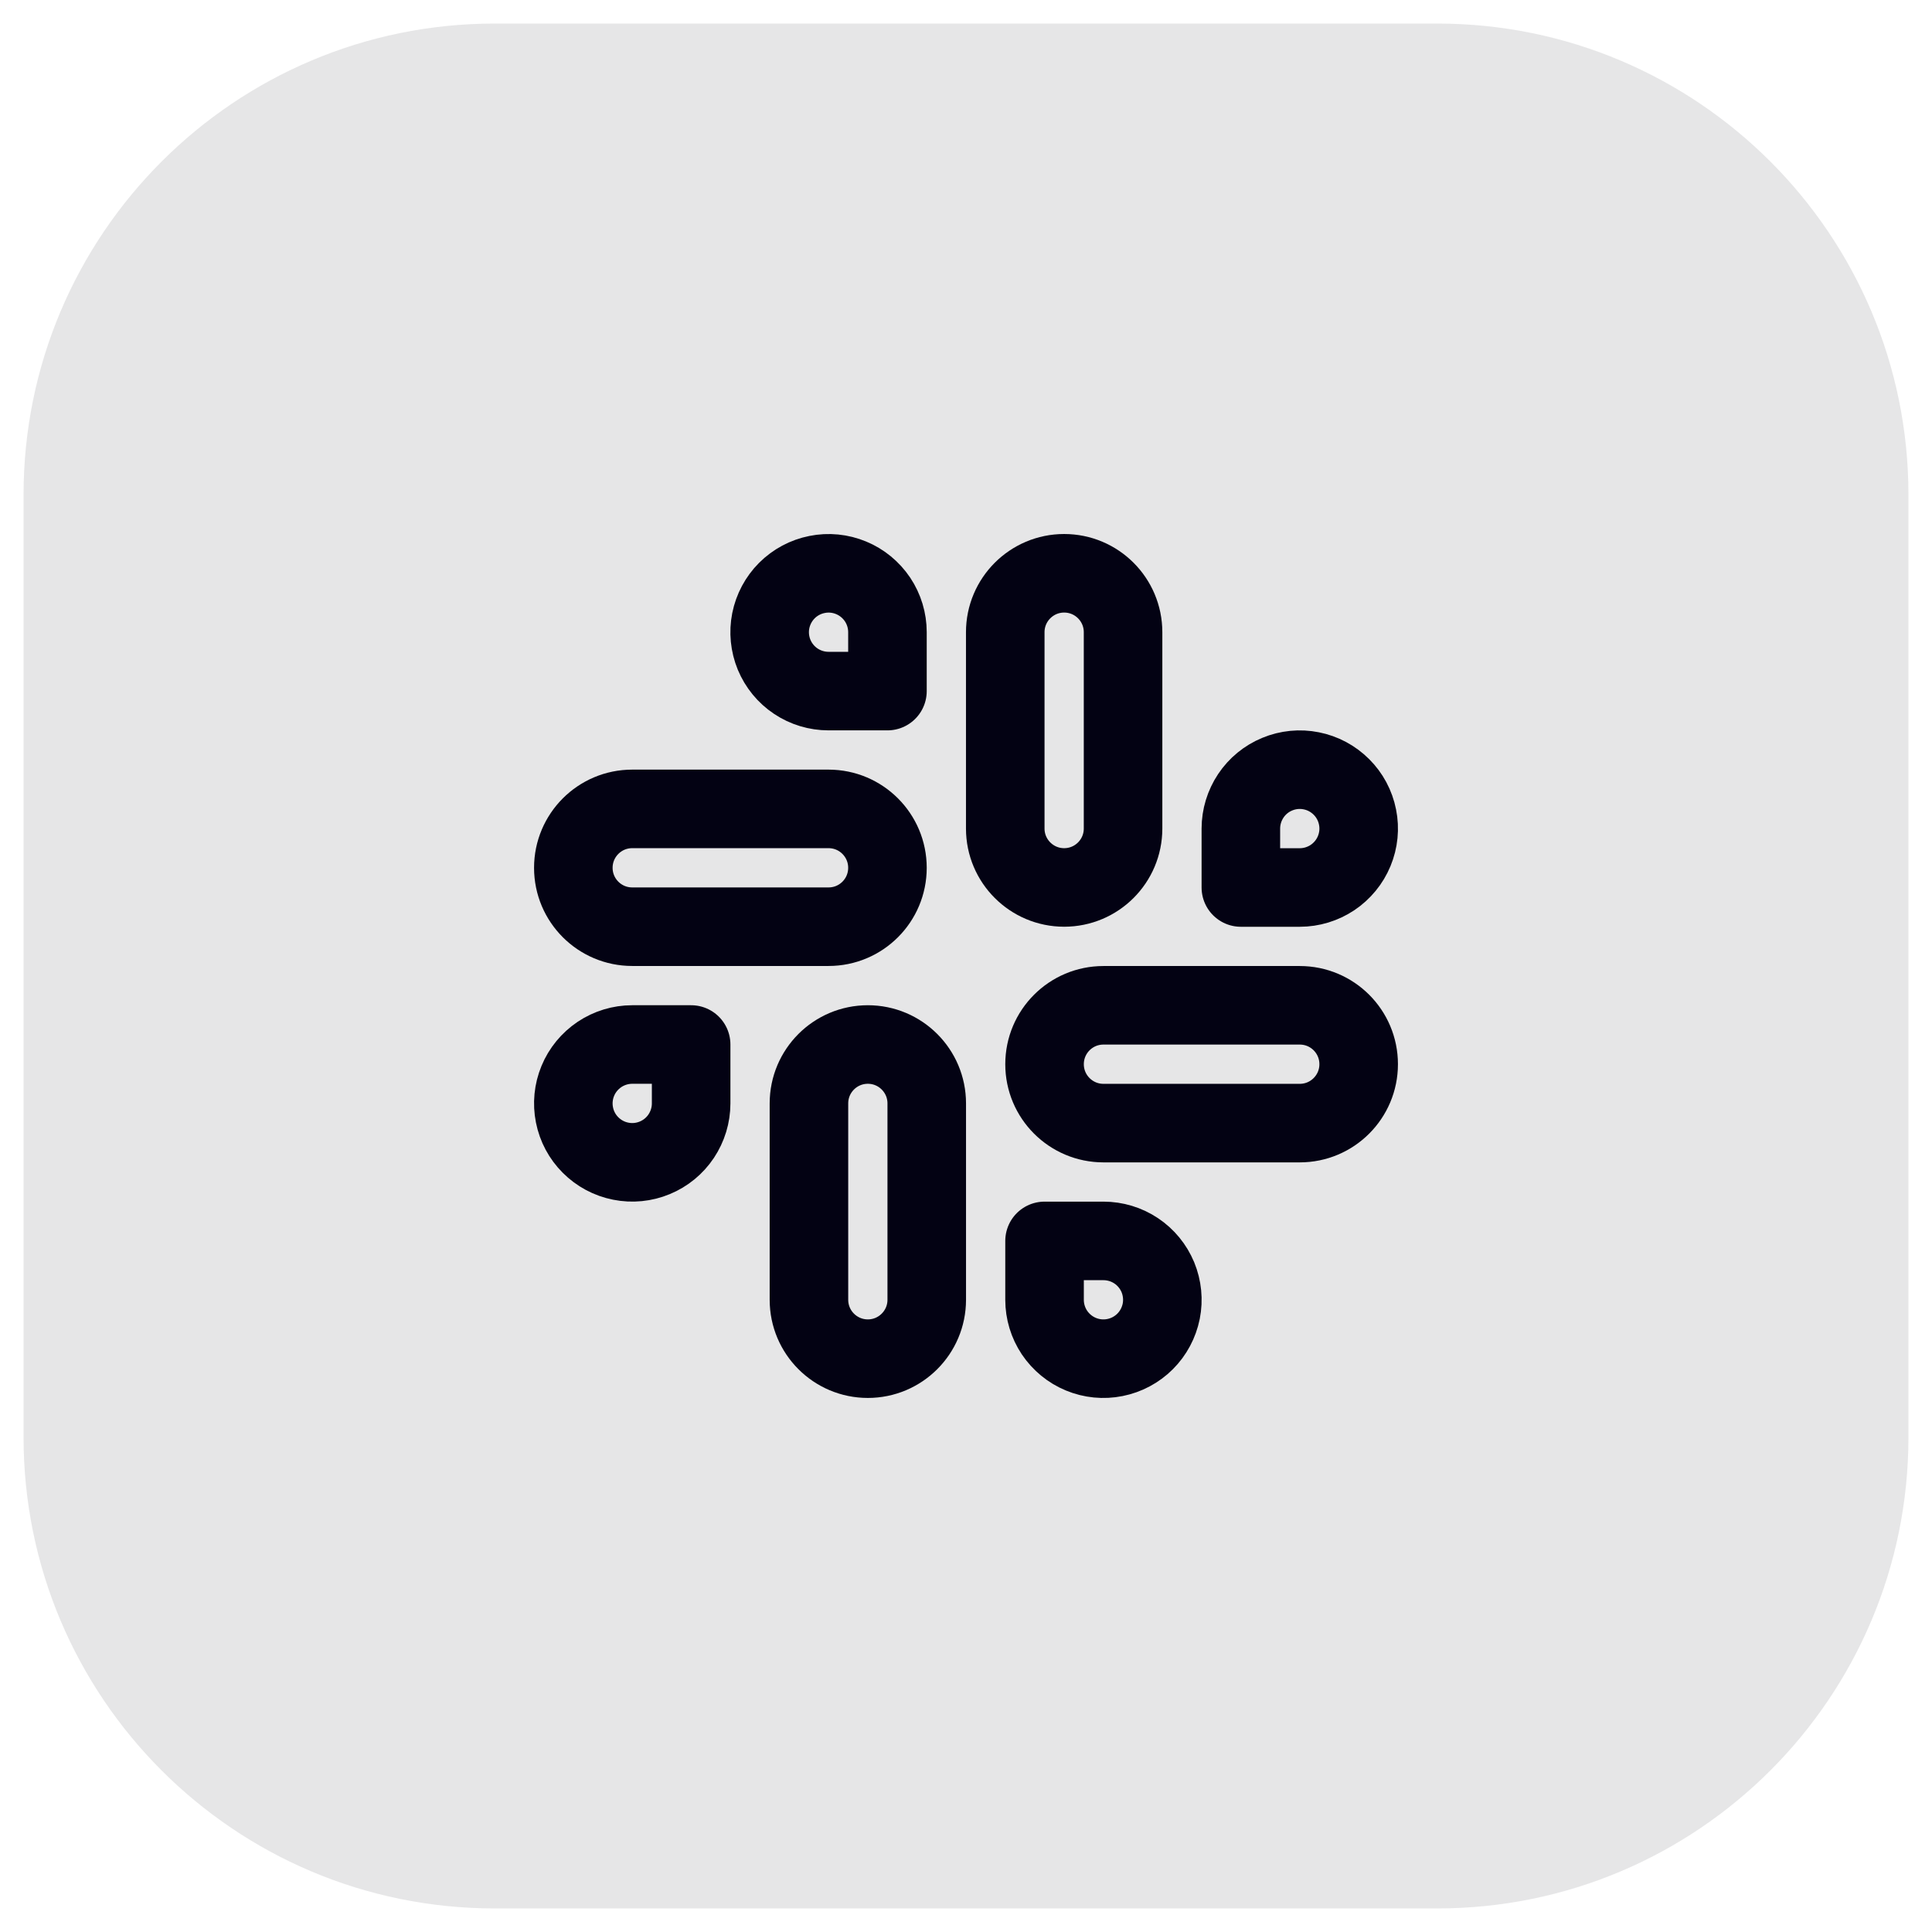
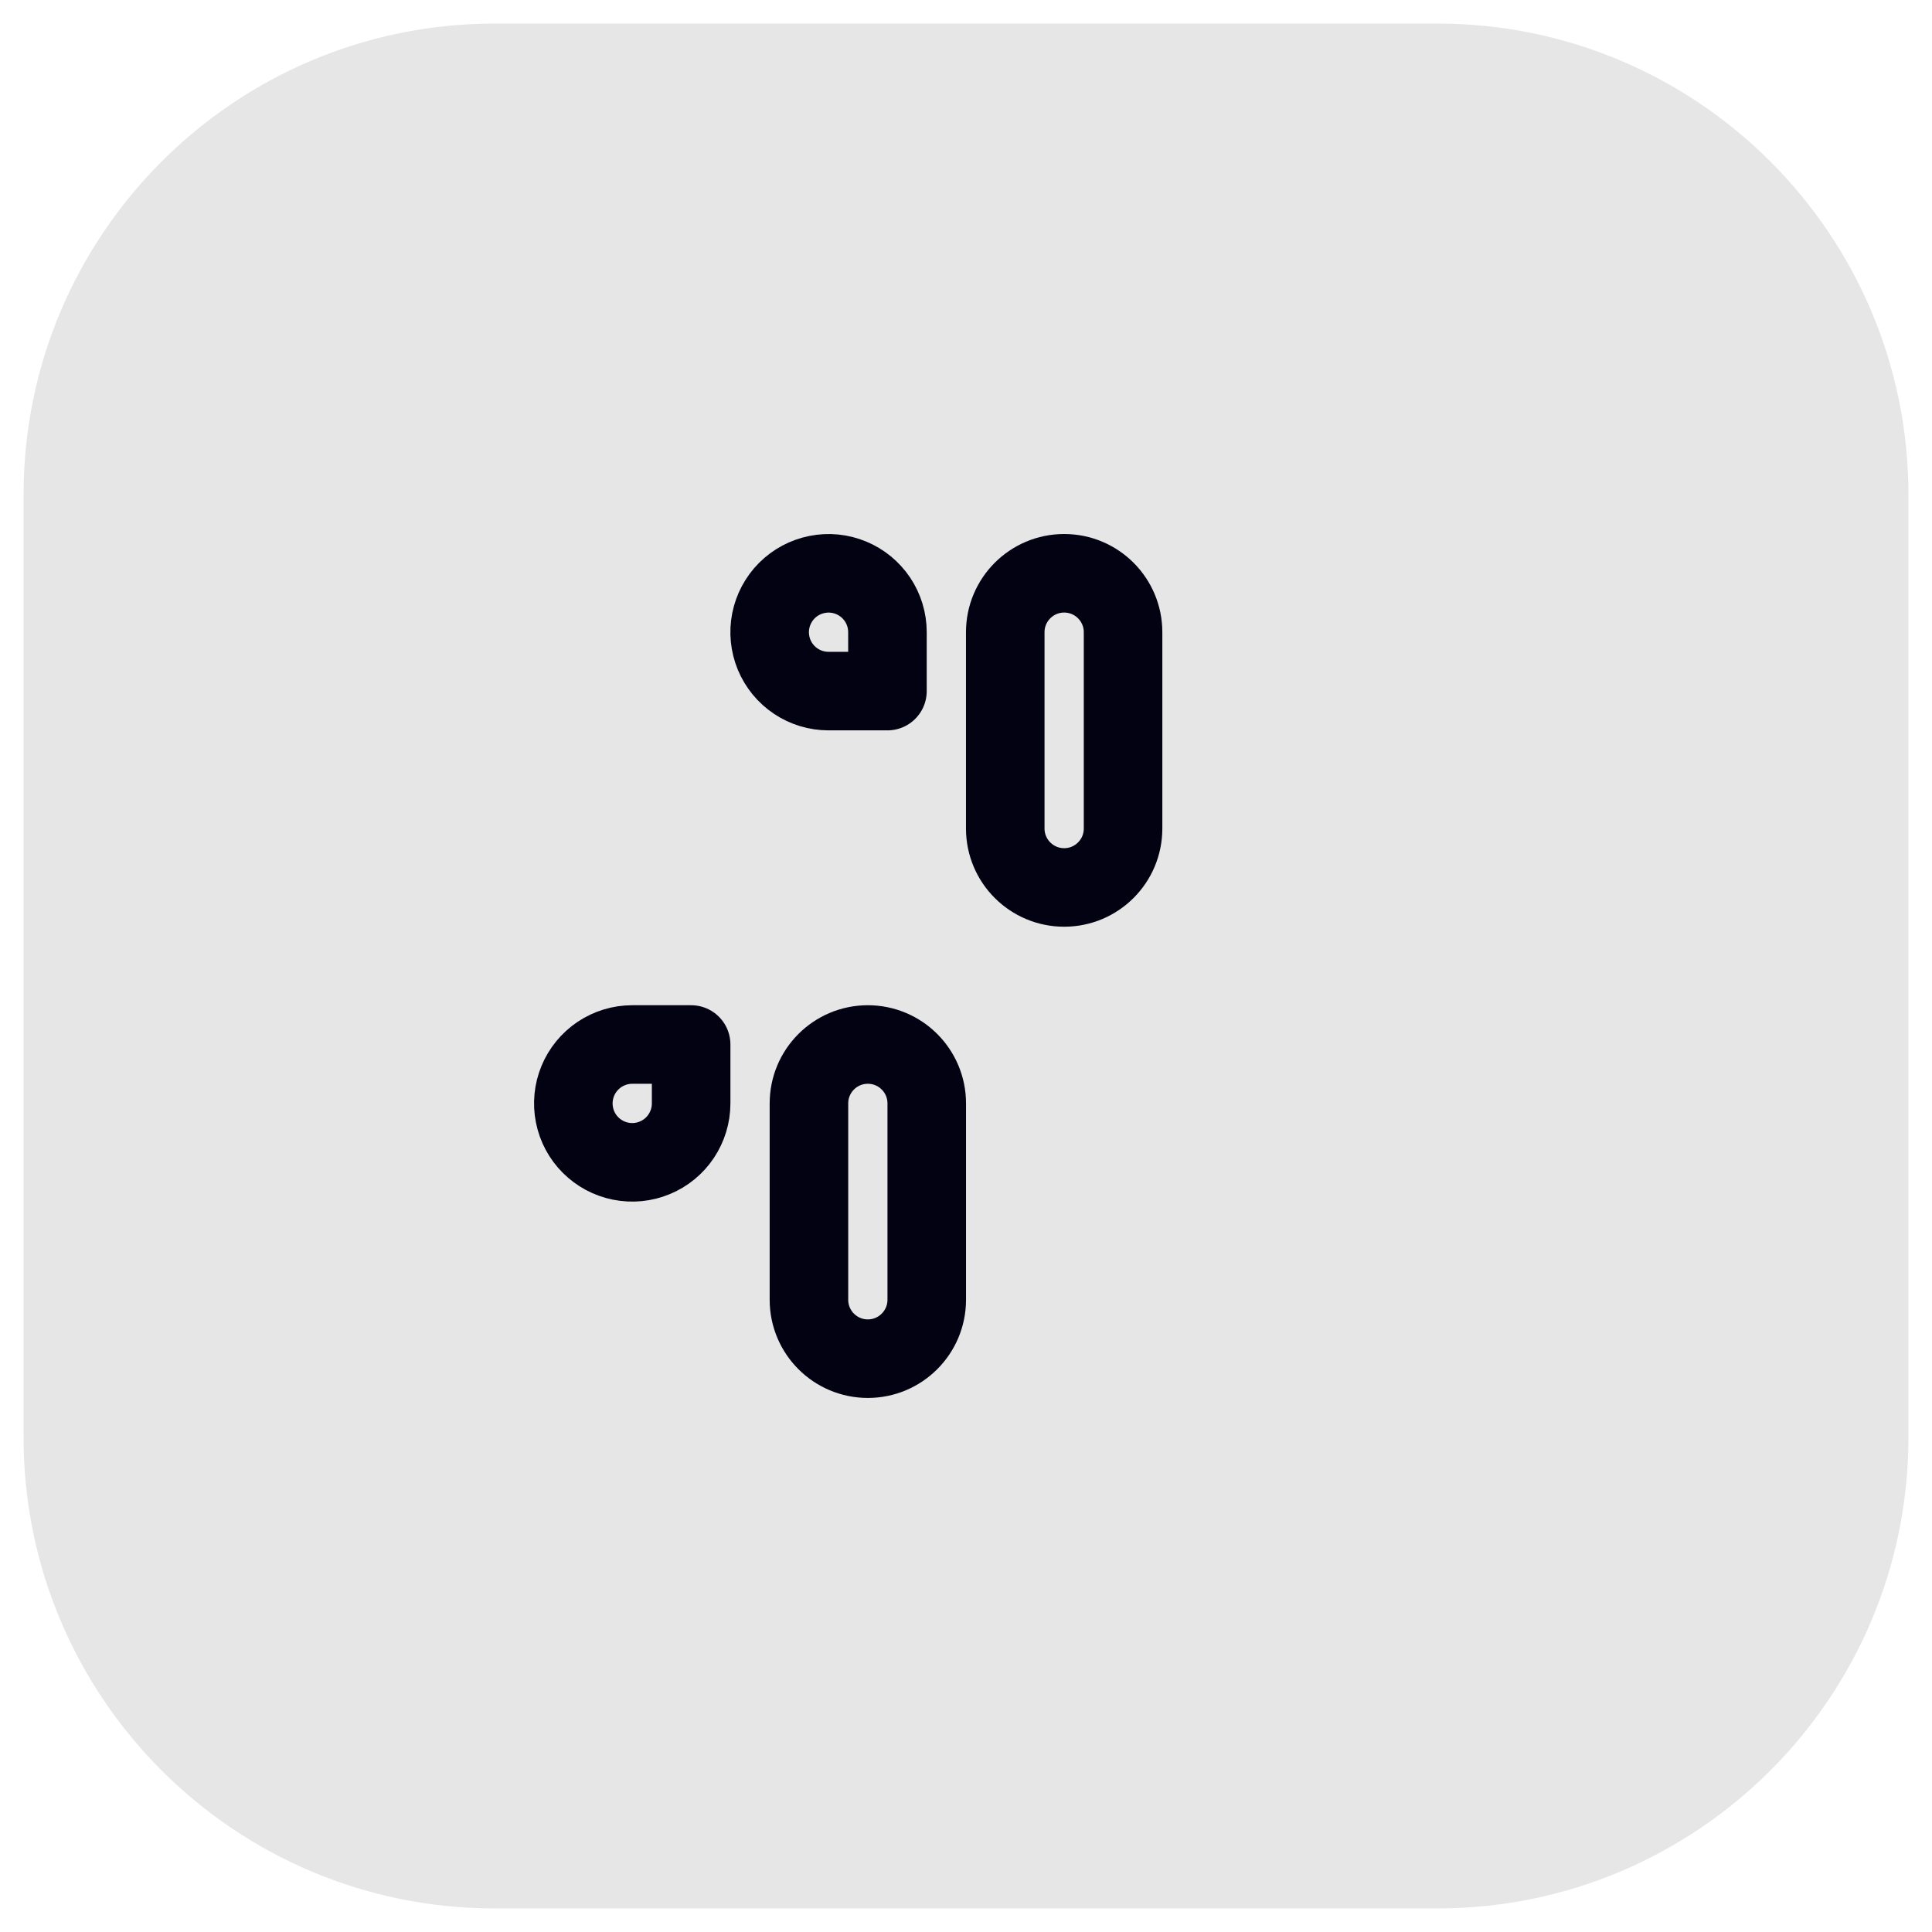
<svg xmlns="http://www.w3.org/2000/svg" width="41" height="41" viewBox="0 0 41 41" fill="none">
  <path d="M0.5 10.5C0.5 4.977 4.977 0.5 10.5 0.5H30.5C36.023 0.5 40.5 4.977 40.5 10.5V30.5C40.5 36.023 36.023 40.5 30.5 40.5H10.5C4.977 40.5 0.5 36.023 0.5 30.5V10.5Z" fill="#030213" fill-opacity="0.1" />
  <path d="M23.833 13.416C23.833 12.726 23.274 12.166 22.583 12.166C21.893 12.166 21.333 12.726 21.333 13.416V17.583C21.333 18.273 21.893 18.833 22.583 18.833C23.274 18.833 23.833 18.273 23.833 17.583V13.416Z" stroke="#030213" stroke-width="1.667" stroke-linecap="round" stroke-linejoin="round" />
-   <path d="M26.333 17.584V18.834H27.583C27.831 18.834 28.072 18.76 28.278 18.623C28.483 18.485 28.644 18.29 28.738 18.062C28.833 17.833 28.858 17.582 28.809 17.34C28.761 17.097 28.642 16.874 28.467 16.7C28.292 16.525 28.07 16.406 27.827 16.358C27.585 16.309 27.333 16.334 27.105 16.429C26.877 16.523 26.681 16.683 26.544 16.889C26.407 17.095 26.333 17.336 26.333 17.584Z" stroke="#030213" stroke-width="1.667" stroke-linecap="round" stroke-linejoin="round" />
-   <path d="M19.667 23.416C19.667 22.726 19.107 22.166 18.417 22.166C17.726 22.166 17.167 22.726 17.167 23.416V27.583C17.167 28.273 17.726 28.833 18.417 28.833C19.107 28.833 19.667 28.273 19.667 27.583V23.416Z" stroke="#030213" stroke-width="1.667" stroke-linecap="round" stroke-linejoin="round" />
+   <path d="M19.667 23.416C19.667 22.726 19.107 22.166 18.417 22.166C17.726 22.166 17.167 22.726 17.167 23.416V27.583C17.167 28.273 17.726 28.833 18.417 28.833C19.107 28.833 19.667 28.273 19.667 27.583Z" stroke="#030213" stroke-width="1.667" stroke-linecap="round" stroke-linejoin="round" />
  <path d="M14.667 23.416V22.166H13.417C13.169 22.166 12.928 22.24 12.722 22.377C12.517 22.515 12.356 22.71 12.262 22.938C12.167 23.167 12.143 23.418 12.191 23.66C12.239 23.903 12.358 24.126 12.533 24.3C12.708 24.475 12.93 24.594 13.173 24.642C13.415 24.691 13.667 24.666 13.895 24.571C14.123 24.477 14.319 24.317 14.456 24.111C14.593 23.905 14.667 23.664 14.667 23.416Z" stroke="#030213" stroke-width="1.667" stroke-linecap="round" stroke-linejoin="round" />
-   <path d="M27.583 21.334H23.417C22.726 21.334 22.167 21.893 22.167 22.584C22.167 23.274 22.726 23.834 23.417 23.834H27.583C28.274 23.834 28.833 23.274 28.833 22.584C28.833 21.893 28.274 21.334 27.583 21.334Z" stroke="#030213" stroke-width="1.667" stroke-linecap="round" stroke-linejoin="round" />
-   <path d="M23.417 26.334H22.167V27.584C22.167 27.831 22.24 28.072 22.377 28.278C22.515 28.483 22.71 28.644 22.938 28.738C23.167 28.833 23.418 28.858 23.661 28.809C23.903 28.761 24.126 28.642 24.301 28.467C24.475 28.293 24.594 28.07 24.643 27.827C24.691 27.585 24.666 27.334 24.572 27.105C24.477 26.877 24.317 26.681 24.111 26.544C23.906 26.407 23.664 26.334 23.417 26.334Z" stroke="#030213" stroke-width="1.667" stroke-linecap="round" stroke-linejoin="round" />
-   <path d="M17.583 17.166H13.417C12.726 17.166 12.167 17.726 12.167 18.416C12.167 19.107 12.726 19.666 13.417 19.666H17.583C18.274 19.666 18.833 19.107 18.833 18.416C18.833 17.726 18.274 17.166 17.583 17.166Z" stroke="#030213" stroke-width="1.667" stroke-linecap="round" stroke-linejoin="round" />
  <path d="M17.583 14.666H18.833V13.416C18.833 13.169 18.76 12.928 18.623 12.722C18.485 12.517 18.29 12.356 18.062 12.262C17.833 12.167 17.582 12.142 17.34 12.191C17.097 12.239 16.874 12.358 16.699 12.533C16.525 12.707 16.406 12.93 16.357 13.173C16.309 13.415 16.334 13.666 16.428 13.895C16.523 14.123 16.683 14.319 16.889 14.456C17.094 14.593 17.336 14.666 17.583 14.666Z" stroke="#030213" stroke-width="1.667" stroke-linecap="round" stroke-linejoin="round" />
</svg>